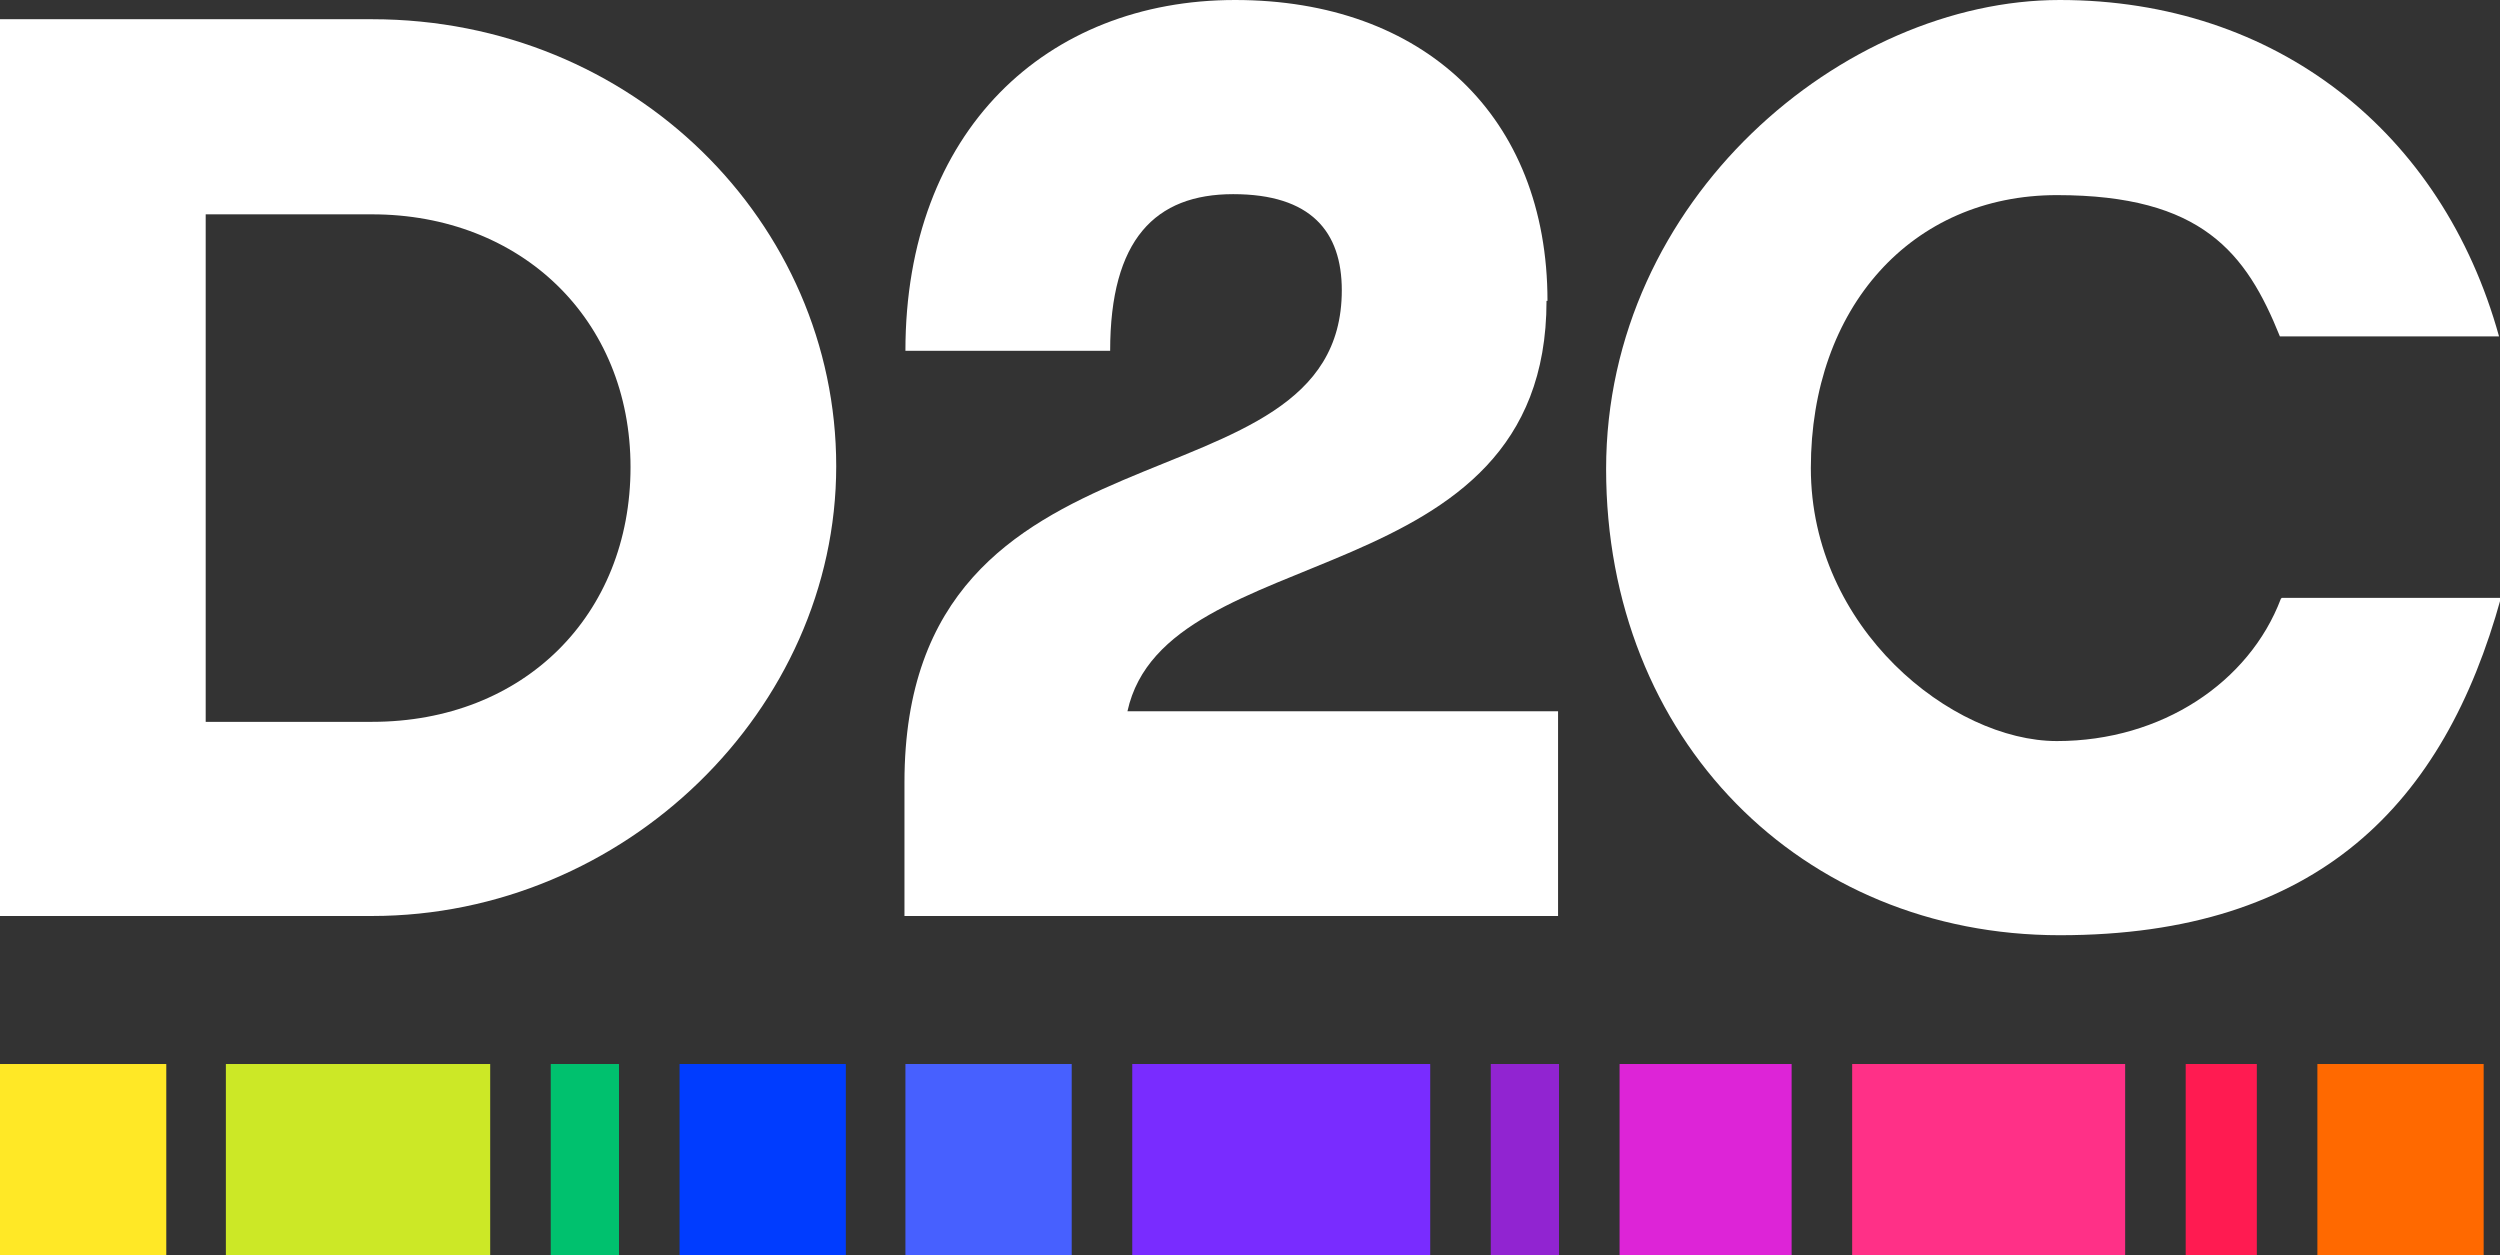
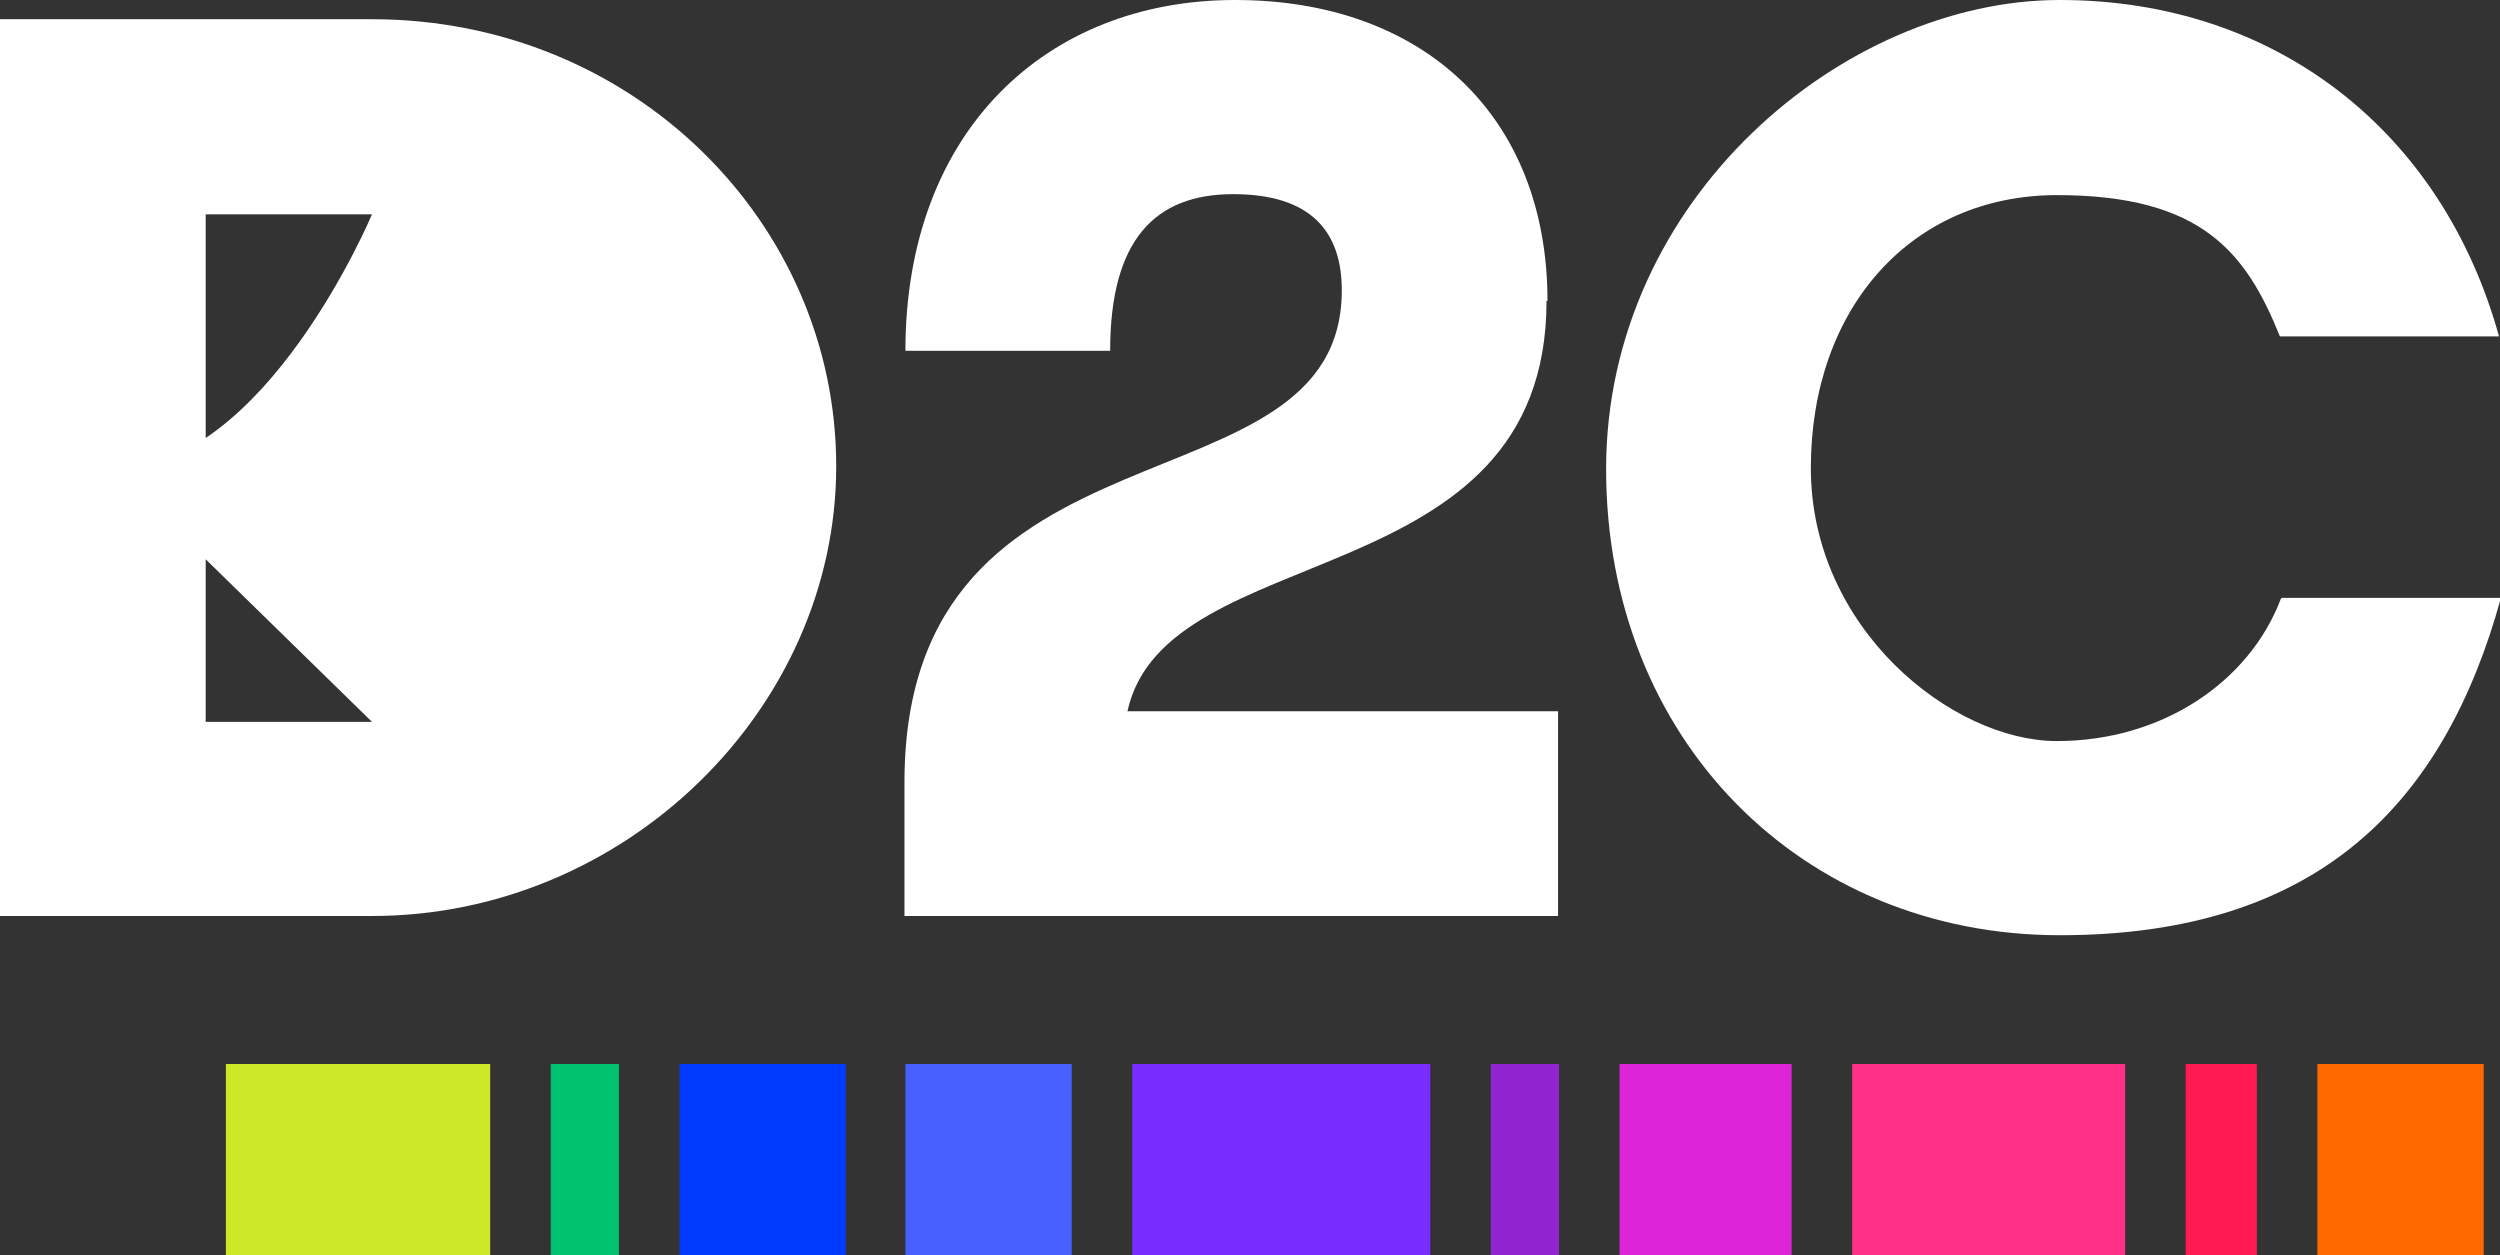
<svg xmlns="http://www.w3.org/2000/svg" id="Layer_1" data-name="Layer 1" version="1.1" viewBox="0 0 260.1 130.6">
  <rect x="0" y="0" width="260.1" height="130.6" fill="#333333" stroke="none" />
  <defs>
    <style>
      .cls-1 {
        fill: #4760ff;
      }

      .cls-1, .cls-2, .cls-3, .cls-4, .cls-5, .cls-6, .cls-7, .cls-8, .cls-9, .cls-10, .cls-11, .cls-12 {
        stroke-width: 0px;
      }

      .cls-2 {
        fill: #dd24d7;
      }

      .cls-3 {
        fill: #9124d1;
      }

      .cls-4 {
        fill: #003cff;
      }

      .cls-5 {
        fill: #ff3087;
      }

      .cls-6 {
        fill: #ffe826;
      }

      .cls-7 {
        fill: #cce826;
      }

      .cls-8 {
        fill: #792cff;
      }

      .cls-9 {
        fill: #ff6900;
      }

      .cls-10 {
        fill: #fff;
      }

      .cls-11 {
        fill: #ff1b51;
      }

      .cls-12 {
        fill: #00c16e;
      }
    </style>
  </defs>
  <rect class="cls-12" x="57.3" y="110.7" width="7.1" height="19.9" />
  <rect class="cls-3" x="155.1" y="110.7" width="7.1" height="19.9" />
  <rect class="cls-11" x="227.4" y="110.7" width="7.4" height="19.9" />
  <rect class="cls-7" x="23.5" y="110.7" width="27.5" height="19.9" />
  <rect class="cls-5" x="192.7" y="110.7" width="28.4" height="19.9" />
  <rect class="cls-1" x="94.2" y="110.7" width="17.3" height="19.9" />
-   <rect class="cls-6" y="110.7" width="17.3" height="19.9" />
  <rect class="cls-9" x="241.1" y="110.7" width="17.3" height="19.9" />
  <rect class="cls-4" x="70.7" y="110.7" width="17.3" height="19.9" />
  <rect class="cls-2" x="168.5" y="110.7" width="17.9" height="19.9" />
  <rect class="cls-8" x="117.8" y="110.7" width="31" height="19.9" />
-   <path class="cls-10" d="M38.7,2H0v93.3h38.7c26.3,0,48.3-21.5,48.3-46.8S65.9,2,38.7,2ZM38.7,75.1h-17.3V22.3h17.3c15.5,0,26.9,10.9,26.9,26.3s-11.1,26.5-26.9,26.5Z" />
+   <path class="cls-10" d="M38.7,2H0v93.3h38.7c26.3,0,48.3-21.5,48.3-46.8S65.9,2,38.7,2ZM38.7,75.1h-17.3V22.3h17.3s-11.1,26.5-26.9,26.5Z" />
  <path class="cls-10" d="M161,31.3C161,12.1,148.1,0,128.5,0s-34.3,13.6-34.3,36.5h21.3c0-11.6,4.7-16.3,12.8-16.3s11.3,3.9,11.3,10c0,24-45.5,11.6-45.5,51.2v13.9h68v-21.3h-44.8c4-18.3,43.6-11.7,43.6-42.7h0Z" />
  <path class="cls-10" d="M237.3,62.3c-3.3,8.7-12.4,14.8-23.3,14.8s-25.6-11.7-25.6-28.4,10.5-28.4,25.6-28.4,19.7,6,23.2,14.7h22.8C254.1,13.7,236.8,0,214.3,0s-47.2,20.7-47.2,48.8,20.3,48.5,47.2,48.5,40-13.7,45.9-35.1h-22.8Z" />
</svg>